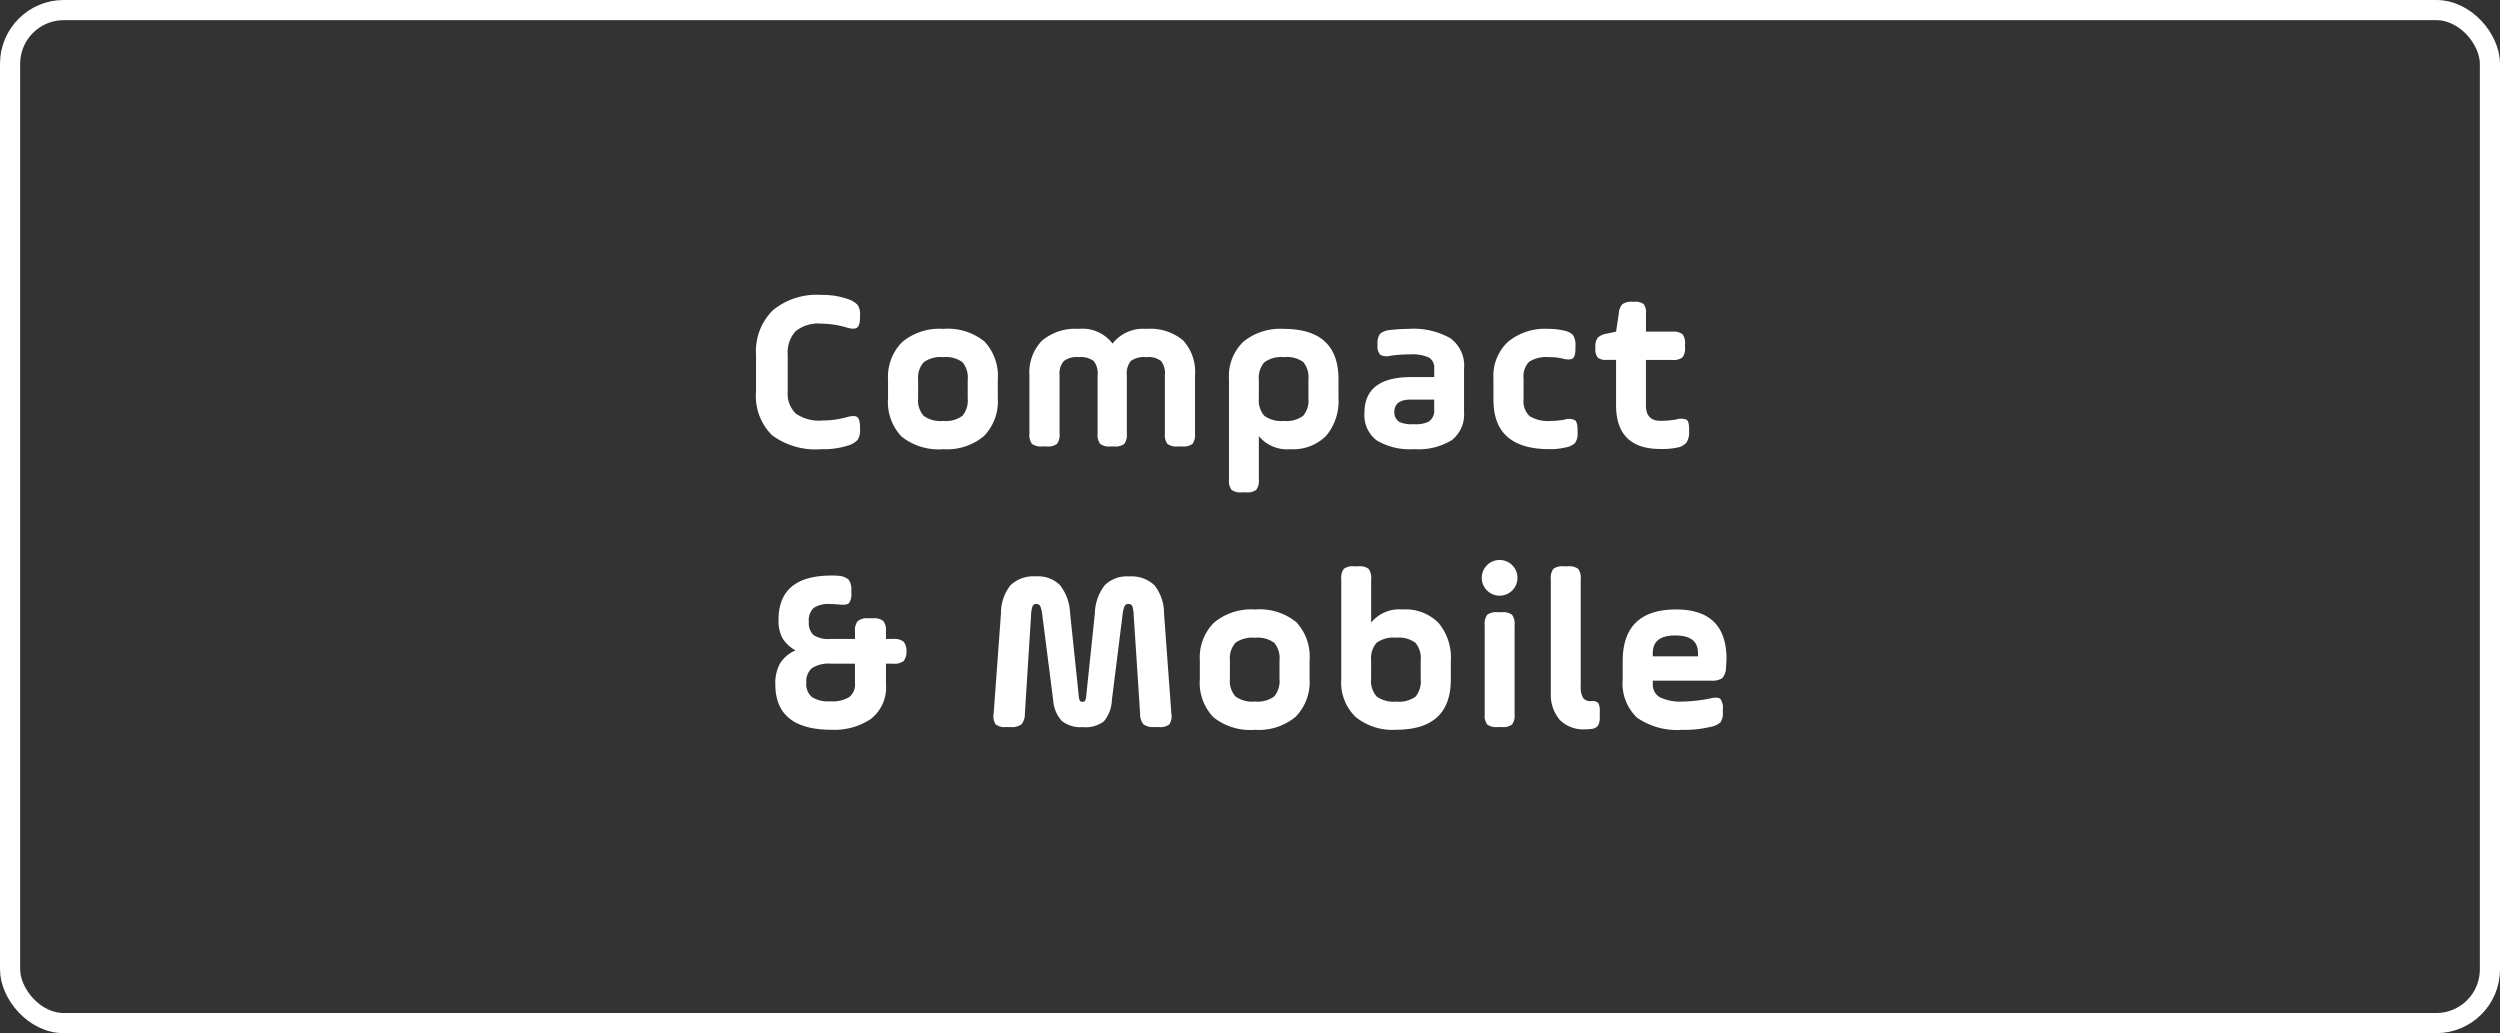
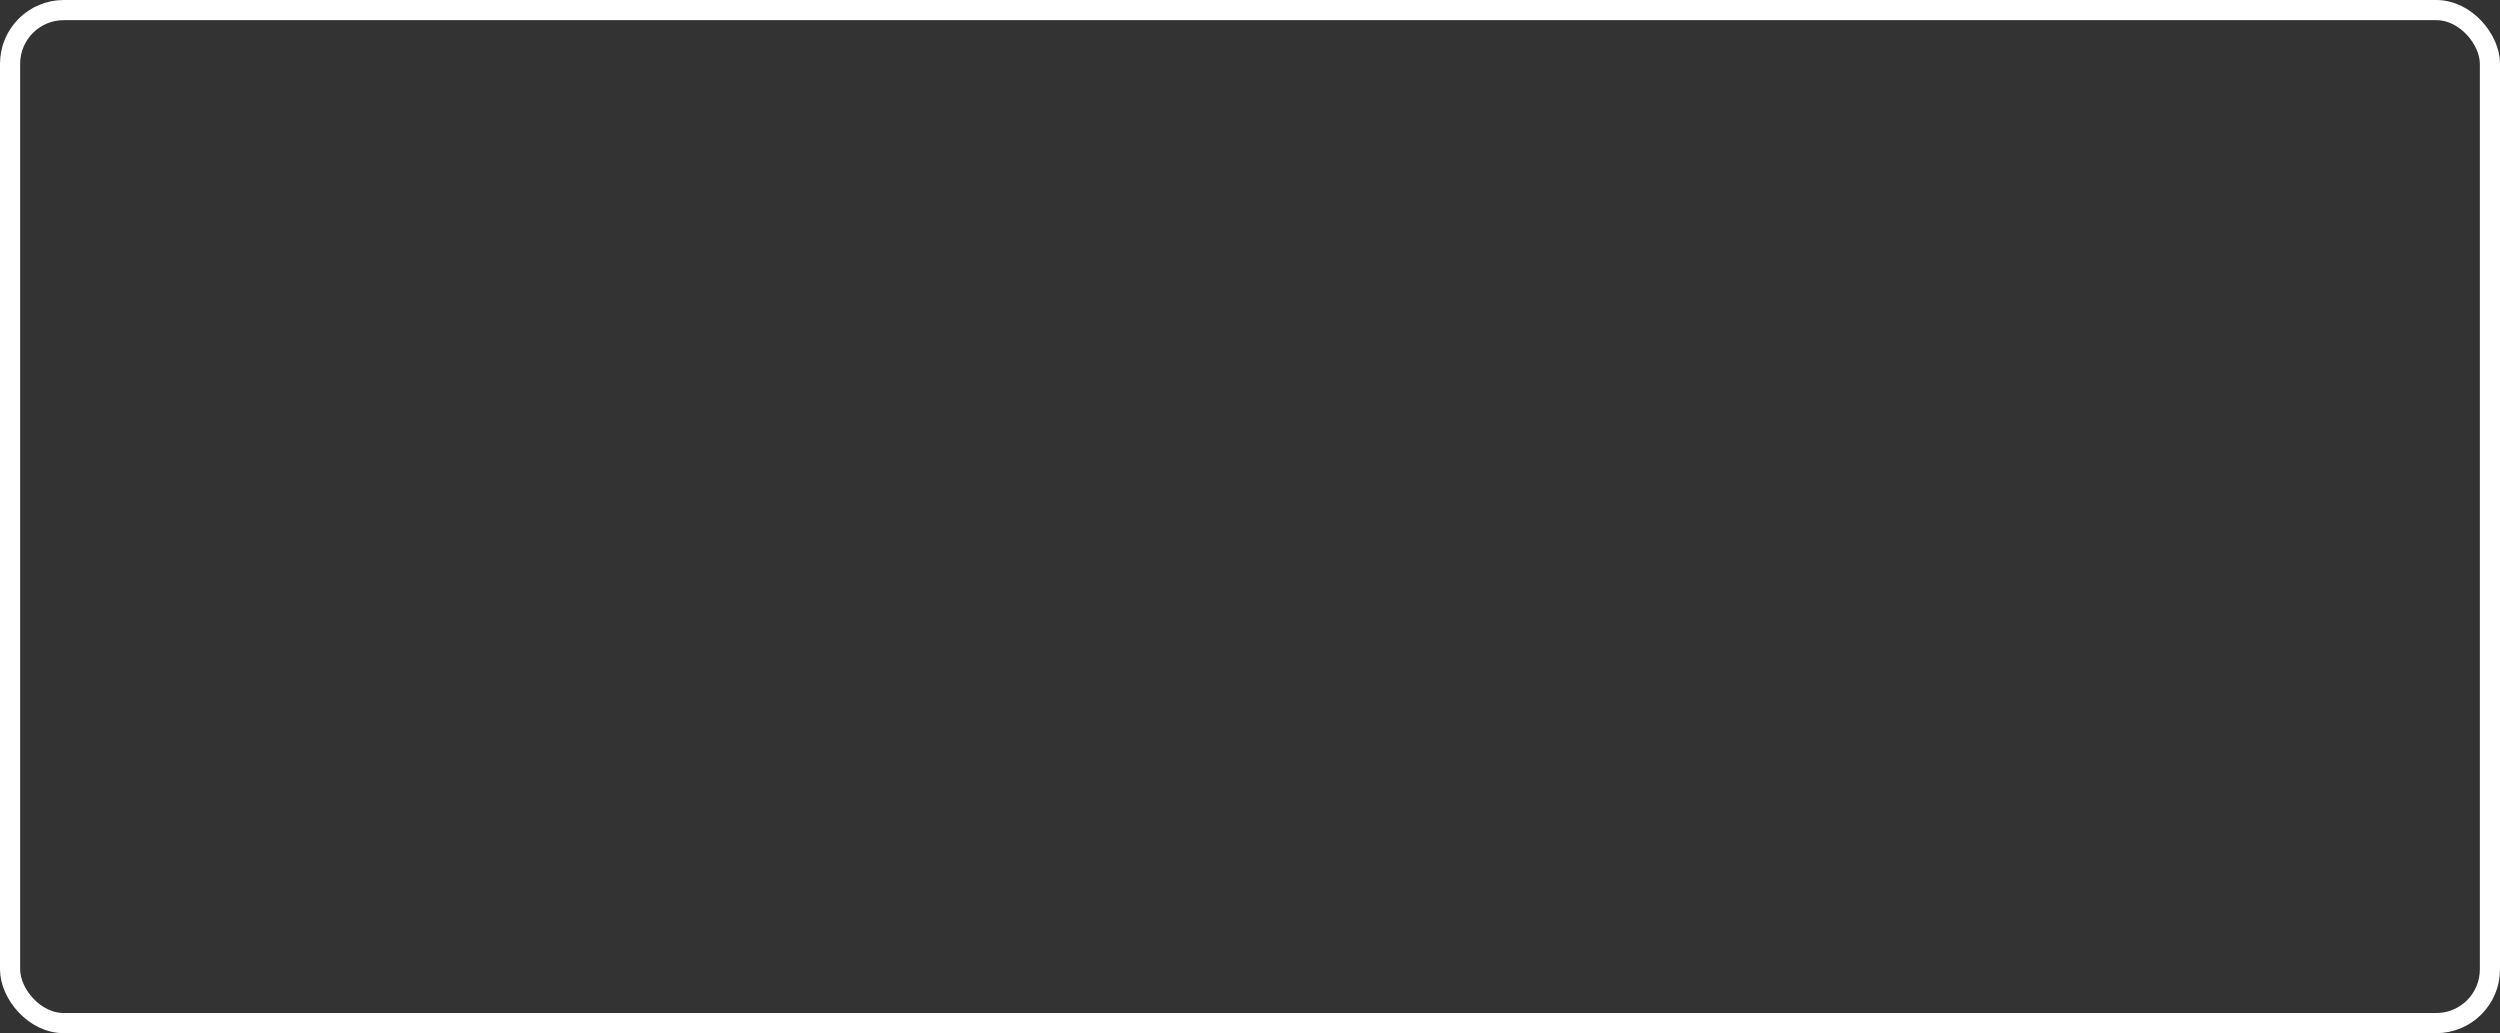
<svg xmlns="http://www.w3.org/2000/svg" width="196" height="81" viewBox="0 0 196 81">
  <rect x="0" y="0" width="196" height="81" fill="#333333" stroke="none" />
  <g id="Group_39498" data-name="Group 39498" transform="translate(-761 -1437.672)">
    <g id="Group_39490" data-name="Group 39490" transform="translate(761.416 1437.672)">
      <g id="Rectangle_25" data-name="Rectangle 25" transform="translate(-0.416)" fill="none" stroke="#fff" stroke-width="1.58">
        <rect width="196" height="81" rx="5" stroke="none" />
        <rect x="0.79" y="0.79" width="194.42" height="79.42" rx="4.21" fill="none" />
      </g>
    </g>
-     <path id="Path_39214" data-name="Path 39214" d="M-36.243-7.182V-4.3a2.163,2.163,0,0,0,.63,1.719,3.166,3.166,0,0,0,2.088.549,7.235,7.235,0,0,0,1.944-.27q.594-.162.8.009t.207.8v.144a1.4,1.4,0,0,1-.189.837,1.788,1.788,0,0,1-.8.459,6.456,6.456,0,0,1-2.07.27,5.706,5.706,0,0,1-3.843-1.1A4.319,4.319,0,0,1-38.727-4.3v-2.88a4.525,4.525,0,0,1,1.305-3.483,5.393,5.393,0,0,1,3.807-1.215,5.9,5.9,0,0,1,2.034.306,1.909,1.909,0,0,1,.819.477,1.36,1.36,0,0,1,.189.819v.144q0,.63-.225.81t-.819,0a7.231,7.231,0,0,0-2-.306,2.836,2.836,0,0,0-2.007.594A2.461,2.461,0,0,0-36.243-7.182Zm14.112,3.4V-5.22a1.876,1.876,0,0,0-.414-1.386A2.2,2.2,0,0,0-24.057-7a2.238,2.238,0,0,0-1.53.405,1.829,1.829,0,0,0-.432,1.377v1.44A1.829,1.829,0,0,0-25.587-2.4a2.238,2.238,0,0,0,1.53.4,2.2,2.2,0,0,0,1.512-.4A1.876,1.876,0,0,0-22.131-3.78Zm-1.926,4a4.642,4.642,0,0,1-3.258-.99A3.92,3.92,0,0,1-28.377-3.78V-5.22A3.856,3.856,0,0,1-27.27-8.181a4.537,4.537,0,0,1,3.213-1.035,4.572,4.572,0,0,1,3.24.99A3.959,3.959,0,0,1-19.773-5.22v1.44A3.885,3.885,0,0,1-20.862-.81,4.494,4.494,0,0,1-24.057.216Zm9.126-5.8v4.572a1.182,1.182,0,0,1-.2.81,1.182,1.182,0,0,1-.81.2h-.342a1.182,1.182,0,0,1-.81-.2,1.182,1.182,0,0,1-.2-.81V-5.58a3.575,3.575,0,0,1,.972-2.7,4.039,4.039,0,0,1,2.88-.936,2.972,2.972,0,0,1,2.664,1.152A3.035,3.035,0,0,1-8.127-9.216a4.022,4.022,0,0,1,2.88.9A3.633,3.633,0,0,1-4.311-5.58v4.572a1.182,1.182,0,0,1-.2.81,1.182,1.182,0,0,1-.81.2h-.342a1.182,1.182,0,0,1-.81-.2,1.182,1.182,0,0,1-.2-.81V-5.58A1.572,1.572,0,0,0-6.975-6.7,1.637,1.637,0,0,0-8.127-7,1.776,1.776,0,0,0-9.342-6.7,1.541,1.541,0,0,0-9.657-5.58v4.572a1.182,1.182,0,0,1-.2.81,1.182,1.182,0,0,1-.81.2h-.27a1.182,1.182,0,0,1-.81-.2,1.182,1.182,0,0,1-.2-.81V-5.58A1.541,1.541,0,0,0-12.258-6.7,1.707,1.707,0,0,0-13.437-7a1.676,1.676,0,0,0-1.17.315A1.516,1.516,0,0,0-14.931-5.58ZM-1.647,2.592V-5.274A3.735,3.735,0,0,1-.522-8.208,4.571,4.571,0,0,1,2.637-9.216q4.3,0,4.3,3.942v1.44A4.253,4.253,0,0,1,5.967-.828,3.649,3.649,0,0,1,3.159.216,2.859,2.859,0,0,1,.693-.81v3.4a1.182,1.182,0,0,1-.2.81,1.182,1.182,0,0,1-.81.2H-.639a1.182,1.182,0,0,1-.81-.2A1.182,1.182,0,0,1-1.647,2.592ZM4.581-3.78V-5.22a1.9,1.9,0,0,0-.405-1.4A2.231,2.231,0,0,0,2.655-7a2.238,2.238,0,0,0-1.53.405A1.829,1.829,0,0,0,.693-5.22v1.44A1.829,1.829,0,0,0,1.125-2.4a2.238,2.238,0,0,0,1.53.4,2.2,2.2,0,0,0,1.512-.4A1.876,1.876,0,0,0,4.581-3.78Zm12.2-2.34v3.438A2.55,2.55,0,0,1,15.831-.5a4.952,4.952,0,0,1-2.952.711A5.052,5.052,0,0,1,9.927-.477a2.48,2.48,0,0,1-.954-2.151q0-2.808,3.654-2.808h1.818V-6.12a.9.9,0,0,0-.432-.855,3.12,3.12,0,0,0-1.44-.243,11.851,11.851,0,0,0-1.566.108,1.072,1.072,0,0,1-.8-.081A1,1,0,0,1,10-7.956v-.072a1.232,1.232,0,0,1,.189-.792,1.318,1.318,0,0,1,.783-.306,14.063,14.063,0,0,1,1.458-.09,5.849,5.849,0,0,1,3.285.738A2.66,2.66,0,0,1,16.785-6.12Zm-2.34,3.312v-.864H12.591q-1.278,0-1.278.99a.9.9,0,0,0,.4.765,2.377,2.377,0,0,0,1.134.171,2.251,2.251,0,0,0,1.179-.207A1.031,1.031,0,0,0,14.445-2.808Zm4.644-.828V-5.364A3.633,3.633,0,0,1,20.214-8.19a4.547,4.547,0,0,1,3.177-1.026,4.717,4.717,0,0,1,1.17.126,1.352,1.352,0,0,1,.765.36,1.393,1.393,0,0,1,.189.846v.2q0,.612-.2.774t-.756.036A4.288,4.288,0,0,0,23.427-7a2.486,2.486,0,0,0-1.539.36,1.625,1.625,0,0,0-.441,1.314v1.62a1.611,1.611,0,0,0,.477,1.332A2.753,2.753,0,0,0,23.589-2a5.963,5.963,0,0,0,1.1-.108,1.045,1.045,0,0,1,.792.054q.2.162.2.774v.18a1.3,1.3,0,0,1-.2.837,1.477,1.477,0,0,1-.792.351,4.892,4.892,0,0,1-1.206.126Q19.089.216,19.089-3.636Zm7.992-4.05v-.072a1.2,1.2,0,0,1,.18-.756,1.234,1.234,0,0,1,.7-.324L28.7-9l.216-1.422a1.151,1.151,0,0,1,.288-.738A1.279,1.279,0,0,1,30-11.34h.108a1.113,1.113,0,0,1,.756.18,1.113,1.113,0,0,1,.18.756V-9h2.052a1.182,1.182,0,0,1,.81.2,1.182,1.182,0,0,1,.2.81v.2a1.182,1.182,0,0,1-.2.81,1.182,1.182,0,0,1-.81.2H31.041v3.564q0,1.206,1.134,1.206a6.488,6.488,0,0,0,1.26-.108,1.2,1.2,0,0,1,.8.027q.189.135.189.711v.2a1.468,1.468,0,0,1-.207.882,1.314,1.314,0,0,1-.783.4A5.687,5.687,0,0,1,32.175.2Q28.7.2,28.7-3.24V-6.786h-.72a1.042,1.042,0,0,1-.72-.18A1.042,1.042,0,0,1,27.081-7.686ZM-27.981,17.032h-.558v1.6a3.126,3.126,0,0,1-1.188,2.736,5.136,5.136,0,0,1-3.078.846q-4.41,0-4.41-3.564A3.192,3.192,0,0,1-36.837,17a2.615,2.615,0,0,1,1.206-1.008,2.811,2.811,0,0,1-1.026-.963,2.863,2.863,0,0,1-.306-1.431q0-3.474,4.14-3.474a4.1,4.1,0,0,1,.522.018,1.326,1.326,0,0,1,.837.306,1.3,1.3,0,0,1,.207.846v.18a1.224,1.224,0,0,1-.18.81q-.18.18-.792.108-.432-.036-.666-.036a2.134,2.134,0,0,0-1.314.306,1.347,1.347,0,0,0-.378,1.1,1.264,1.264,0,0,0,.369,1.026,2.054,2.054,0,0,0,1.287.306h1.962v-.576a1.183,1.183,0,0,1,.216-.828,1.183,1.183,0,0,1,.828-.216h.342a1.179,1.179,0,0,1,.837.216,1.22,1.22,0,0,1,.207.828v.576h.558a1.183,1.183,0,0,1,.828.216,1.183,1.183,0,0,1,.216.828v-.144a1.183,1.183,0,0,1-.216.828A1.183,1.183,0,0,1-27.981,17.032Zm-4.932,2.952a2.631,2.631,0,0,0,1.485-.324,1.272,1.272,0,0,0,.459-1.116V17.032h-1.89a2.421,2.421,0,0,0-1.485.351,1.375,1.375,0,0,0-.441,1.143,1.321,1.321,0,0,0,.441,1.125A2.4,2.4,0,0,0-32.913,19.984Zm26.172-6.912.576,7.884a1.159,1.159,0,0,1-.162.837,1.144,1.144,0,0,1-.81.207H-7.5a1.255,1.255,0,0,1-.855-.216,1.256,1.256,0,0,1-.261-.828l-.5-7.7a2.761,2.761,0,0,0-.108-.729.3.3,0,0,0-.306-.171.318.318,0,0,0-.306.171,2.589,2.589,0,0,0-.162.729l-.828,6.606a2.792,2.792,0,0,1-.63,1.692,2.371,2.371,0,0,1-1.674.45,2.344,2.344,0,0,1-1.62-.477,2.708,2.708,0,0,1-.684-1.665l-.846-6.606a2.589,2.589,0,0,0-.162-.729.318.318,0,0,0-.306-.171.3.3,0,0,0-.3.171,2.426,2.426,0,0,0-.117.729l-.486,7.7a1.256,1.256,0,0,1-.261.828,1.255,1.255,0,0,1-.855.216h-.36a1.144,1.144,0,0,1-.81-.207,1.159,1.159,0,0,1-.162-.837l.576-7.884a3.5,3.5,0,0,1,.756-2.2,2.608,2.608,0,0,1,1.98-.684,2.445,2.445,0,0,1,1.89.684,3.805,3.805,0,0,1,.792,2.2l.666,6.354a1.65,1.65,0,0,0,.09.495.223.223,0,0,0,.216.1.223.223,0,0,0,.216-.1,1.65,1.65,0,0,0,.09-.495l.666-6.354a3.684,3.684,0,0,1,.783-2.2A2.451,2.451,0,0,1-9.5,10.192a2.634,2.634,0,0,1,2,.684A3.5,3.5,0,0,1-6.741,13.072ZM2.313,18.22V16.78A1.876,1.876,0,0,0,1.9,15.394,2.2,2.2,0,0,0,.387,15a2.238,2.238,0,0,0-1.53.4,1.829,1.829,0,0,0-.432,1.377v1.44A1.829,1.829,0,0,0-1.143,19.6,2.238,2.238,0,0,0,.387,20a2.2,2.2,0,0,0,1.512-.4A1.876,1.876,0,0,0,2.313,18.22Zm-1.926,4a4.642,4.642,0,0,1-3.258-.99A3.92,3.92,0,0,1-3.933,18.22V16.78a3.856,3.856,0,0,1,1.107-2.961A4.537,4.537,0,0,1,.387,12.784a4.572,4.572,0,0,1,3.24.99A3.959,3.959,0,0,1,4.671,16.78v1.44a3.885,3.885,0,0,1-1.089,2.97A4.494,4.494,0,0,1,.387,22.216Zm6.768-3.942V10.408a1.182,1.182,0,0,1,.2-.81,1.182,1.182,0,0,1,.81-.2h.324a1.182,1.182,0,0,1,.81.2,1.182,1.182,0,0,1,.2.81v3.4a2.859,2.859,0,0,1,2.466-1.026,3.649,3.649,0,0,1,2.808,1.044,4.253,4.253,0,0,1,.972,3.006v1.44q0,3.942-4.3,3.942A4.571,4.571,0,0,1,8.28,21.208,3.735,3.735,0,0,1,7.155,18.274Zm6.228-.054V16.78a1.876,1.876,0,0,0-.414-1.386,2.2,2.2,0,0,0-1.512-.4,2.238,2.238,0,0,0-1.53.4,1.829,1.829,0,0,0-.432,1.377v1.44A1.829,1.829,0,0,0,9.927,19.6a2.238,2.238,0,0,0,1.53.405,2.231,2.231,0,0,0,1.521-.387A1.9,1.9,0,0,0,13.383,18.22ZM18.4,20.992V14.008a1.182,1.182,0,0,1,.2-.81,1.182,1.182,0,0,1,.81-.2h.324a1.182,1.182,0,0,1,.81.2,1.182,1.182,0,0,1,.2.81v6.984a1.182,1.182,0,0,1-.2.81,1.182,1.182,0,0,1-.81.2h-.324a1.182,1.182,0,0,1-.81-.2A1.182,1.182,0,0,1,18.4,20.992Zm2.16-9.7a1.4,1.4,0,1,1-1.98-1.98,1.4,1.4,0,1,1,1.98,1.98Zm3.024,7.992V10.408a1.182,1.182,0,0,1,.2-.81,1.182,1.182,0,0,1,.81-.2h.324a1.182,1.182,0,0,1,.81.2,1.182,1.182,0,0,1,.2.81V18.76a1.771,1.771,0,0,0,.18.945.69.69,0,0,0,.612.261h.09a.608.608,0,0,1,.495.153,1.259,1.259,0,0,1,.117.675v.342a1.5,1.5,0,0,1-.126.738.708.708,0,0,1-.486.27,5.047,5.047,0,0,1-.54.036,2.6,2.6,0,0,1-1.98-.738A3.019,3.019,0,0,1,23.589,19.282Zm13.77-2.61q0,.126-.036.7a1.245,1.245,0,0,1-.3.8,1.429,1.429,0,0,1-.873.189H31.581v.27a1.12,1.12,0,0,0,.558,1.035,3.664,3.664,0,0,0,1.8.333,11.336,11.336,0,0,0,2.178-.252q.576-.126.765.054a1.18,1.18,0,0,1,.189.81v.2a1.318,1.318,0,0,1-.18.81,1.489,1.489,0,0,1-.774.36,8.336,8.336,0,0,1-2.2.234,5.516,5.516,0,0,1-3.564-.945,3.685,3.685,0,0,1-1.134-3v-1.44q0-4.05,4.194-4.05Q37.359,12.784,37.359,16.672Zm-5.778-.486v.27h3.546v-.27q0-1.368-1.782-1.368Q31.581,14.818,31.581,16.186Z" transform="translate(859 1472.672)" fill="#fff" />
  </g>
</svg>